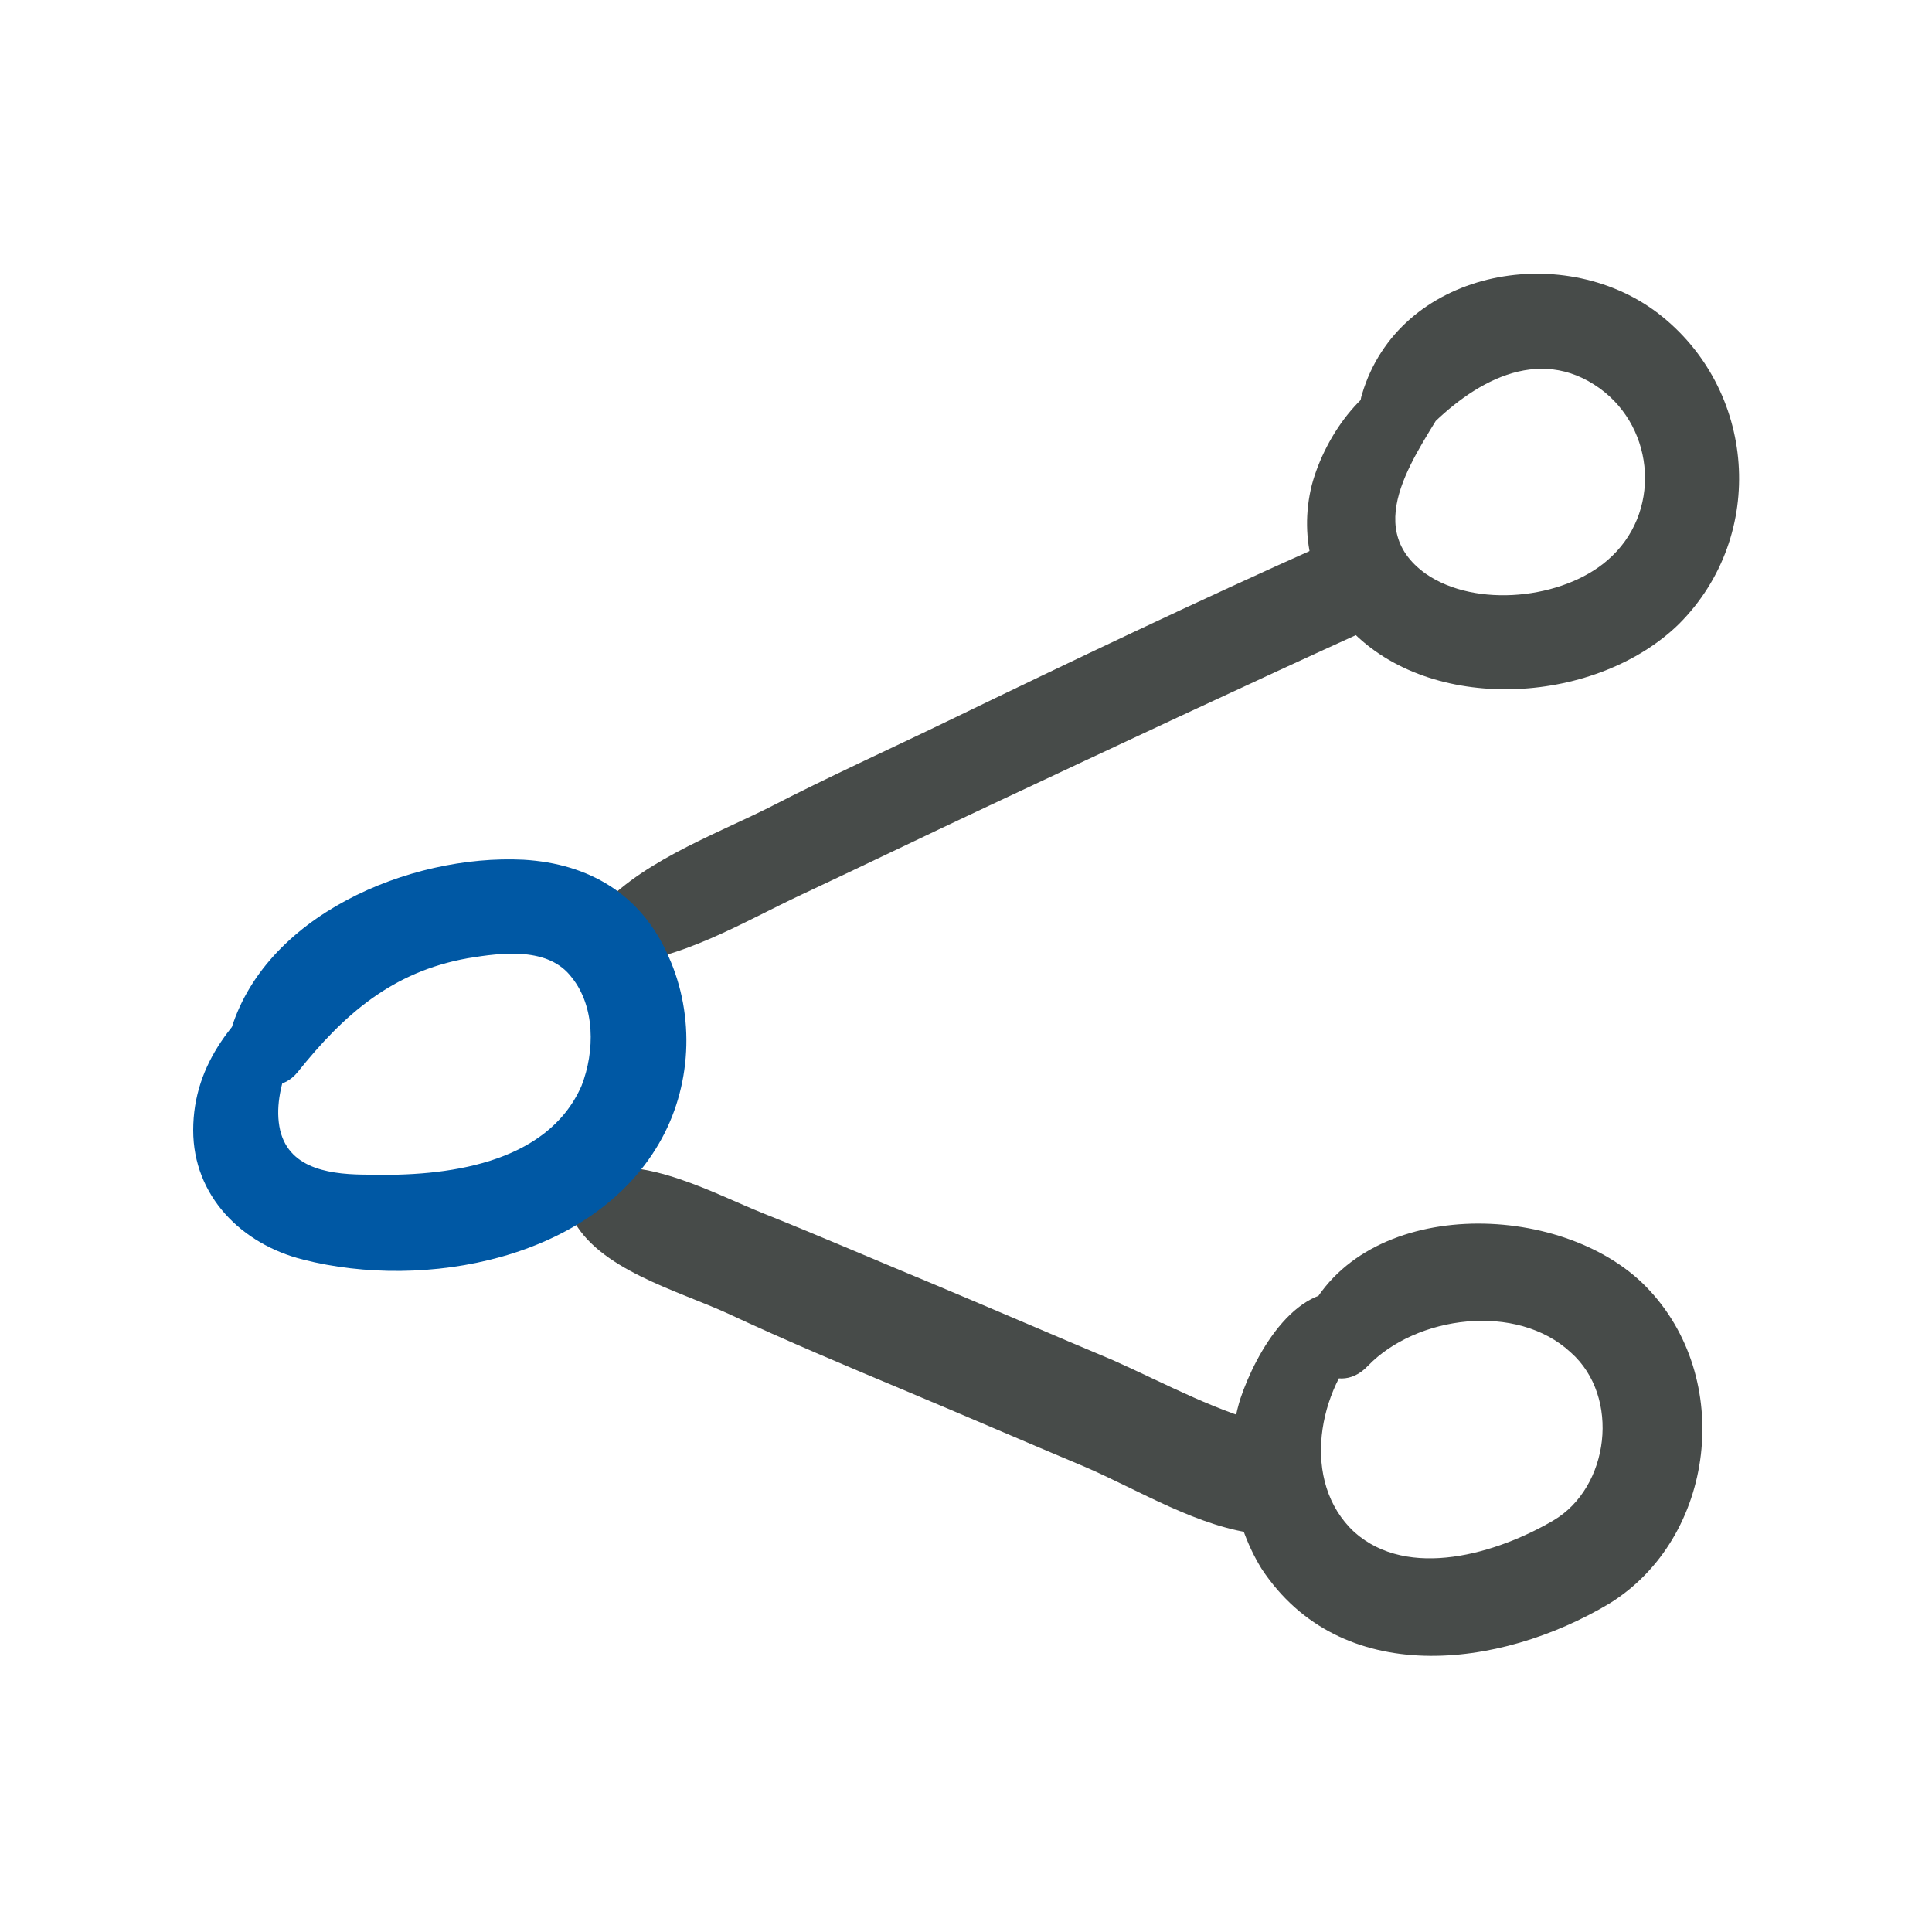
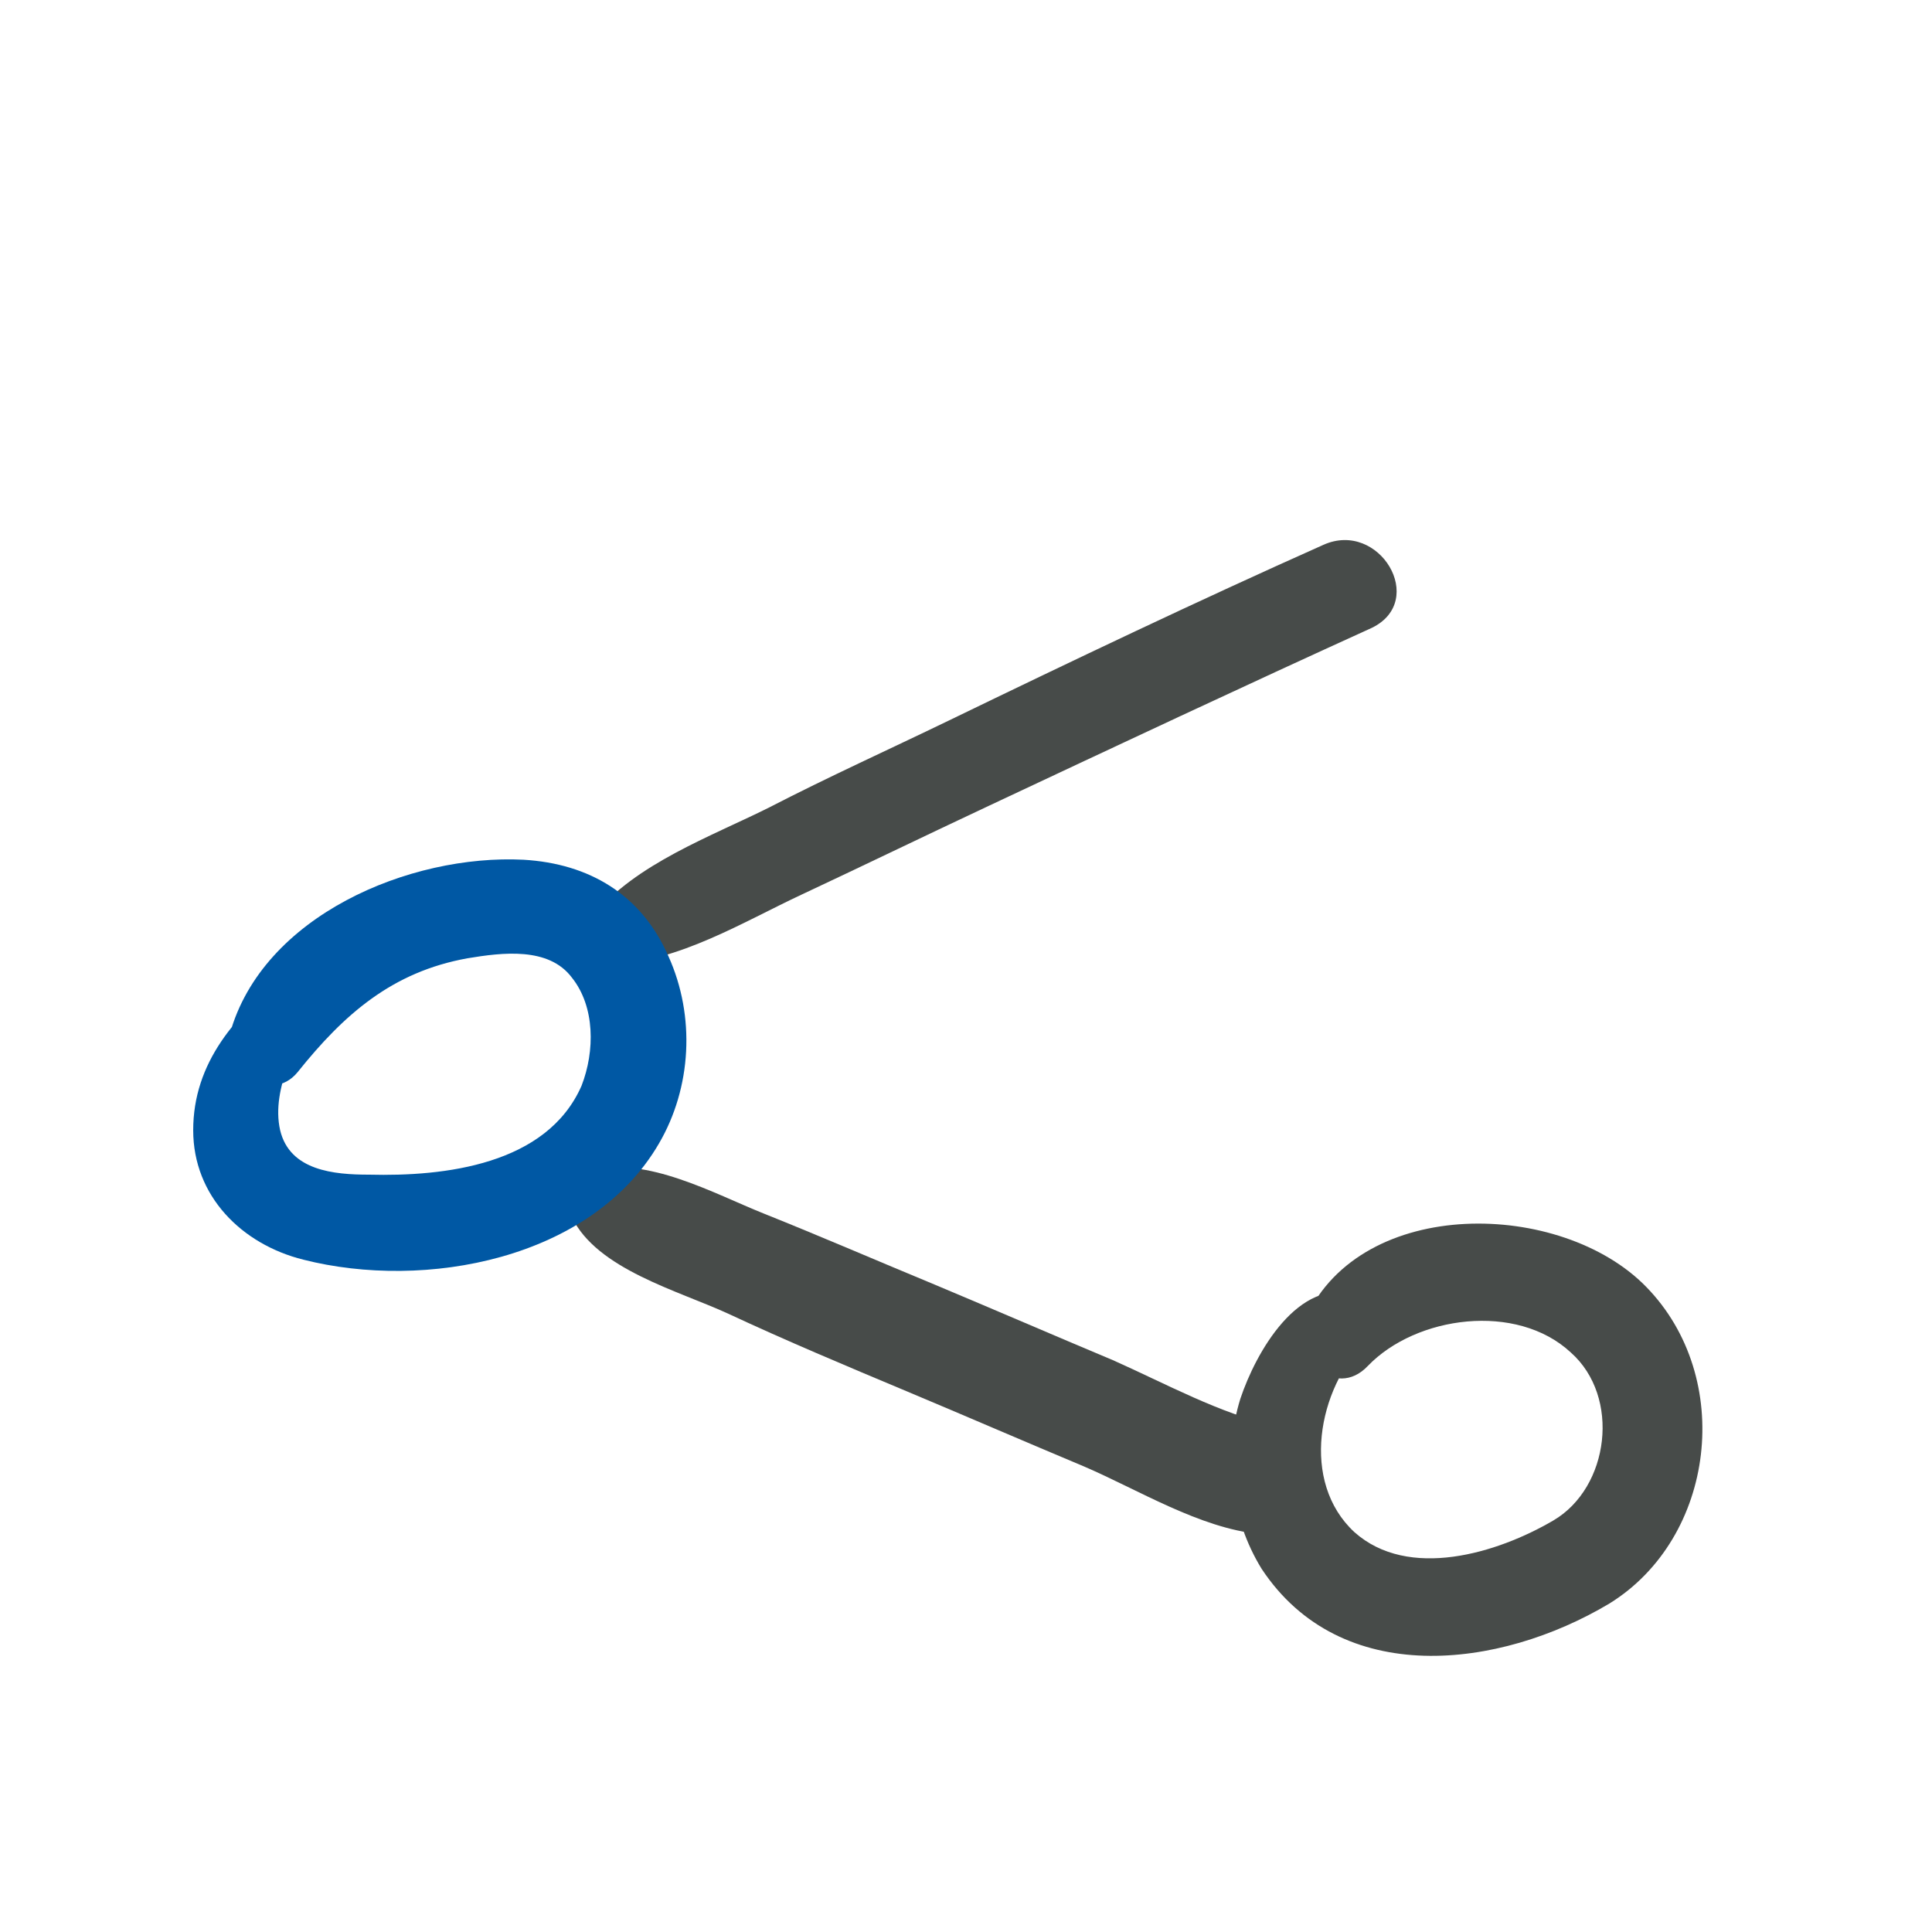
<svg xmlns="http://www.w3.org/2000/svg" id="Ebene_1" data-name="Ebene 1" version="1.1" viewBox="0 0 100 100">
  <g>
-     <path d="M73.5,19c-2.8.5-4.9,3.5-5.6,6.1-.7,2.8.1,5.7,2.2,7.7,4.3,4.2,12.6,3.6,16.8-.5,4.6-4.6,4-12.2-1.1-16.1-5-3.8-13.4-2.2-15.3,4.2-.6,1.8,1.9,3.3,3.3,1.9,2.4-2.5,5.8-4.5,9-2.2,2.9,2.1,3.2,6.5.4,8.9-2.3,2-6.8,2.5-9.4.7-3.5-2.5-.3-6.4,1.1-8.9.6-1-.4-2-1.4-1.8h0Z" fill="#474b49" />
    <path d="M70.2,67c-3-.9-5.2,3-6,5.4-.9,2.9-.5,6.2,1.1,8.8,4.1,6.2,12.3,5.2,18,1.8,5.5-3.4,6.5-11.7,1.9-16.4-4.4-4.5-14.7-4.7-17.6,1.6-.9,2,1.5,4.3,3.2,2.5,2.5-2.6,7.7-3.3,10.5-.7,2.6,2.3,2,7-.9,8.7-2.9,1.7-7.5,3.1-10.3.6-2.8-2.6-1.9-7.4.6-9.9.8-.8.4-2.1-.6-2.3h0Z" fill="#474b49" />
    <path d="M31.7,49.9c3.4-.1,6.8-2.2,9.8-3.6,3.2-1.5,6.5-3.1,9.7-4.6,6.6-3.1,13.2-6.2,19.8-9.2,2.9-1.4.4-5.6-2.5-4.3-6.5,2.9-13,6-19.4,9.1-3.1,1.5-6.2,2.9-9.3,4.5-3,1.5-6.9,2.9-9.1,5.6-.8.9-.3,2.6,1.1,2.6h0Z" fill="#474b49" />
    <path d="M29.6,63c1.3,2.7,5.5,3.8,8.1,5,3,1.4,6.1,2.7,9.2,4,3.1,1.3,6.1,2.6,9.2,3.9,2.8,1.2,6,3.2,9.1,3.5,3.2.2,3.9-5,.8-5.6-2.8-.6-5.7-2.2-8.4-3.4-3.1-1.3-6.1-2.6-9.2-3.9-2.9-1.2-5.9-2.5-8.9-3.7-2.5-1-6.1-3-8.9-2.2-1,.3-1.4,1.4-.9,2.3h0Z" fill="#474b49" />
  </g>
-   <path d="M14.9,50.4c-2.7,2.1-4.9,4.6-4.9,8.1,0,3.4,2.5,5.9,5.7,6.7,6.3,1.6,14.9,0,18.4-6,1.7-2.9,1.9-6.6.5-9.7-1.4-3.2-4.1-4.8-7.5-5-5.9-.3-13.5,2.9-15.2,9-.5,1.9,2.1,3.7,3.5,2,2.4-3,4.9-5.2,8.8-5.9,1.8-.3,4.2-.6,5.4,1,1.2,1.5,1.2,3.8.5,5.6-1.8,4.1-7.1,4.7-11,4.6-1.8,0-4.1-.2-4.6-2.3-.5-2.2,1-4.7,1.9-6.6.5-.9-.6-2.3-1.6-1.6h0Z" fill="#0058a4" />
+   <path d="M14.9,50.4c-2.7,2.1-4.9,4.6-4.9,8.1,0,3.4,2.5,5.9,5.7,6.7,6.3,1.6,14.9,0,18.4-6,1.7-2.9,1.9-6.6.5-9.7-1.4-3.2-4.1-4.8-7.5-5-5.9-.3-13.5,2.9-15.2,9-.5,1.9,2.1,3.7,3.5,2,2.4-3,4.9-5.2,8.8-5.9,1.8-.3,4.2-.6,5.4,1,1.2,1.5,1.2,3.8.5,5.6-1.8,4.1-7.1,4.7-11,4.6-1.8,0-4.1-.2-4.6-2.3-.5-2.2,1-4.7,1.9-6.6.5-.9-.6-2.3-1.6-1.6h0" fill="#0058a4" />
</svg>